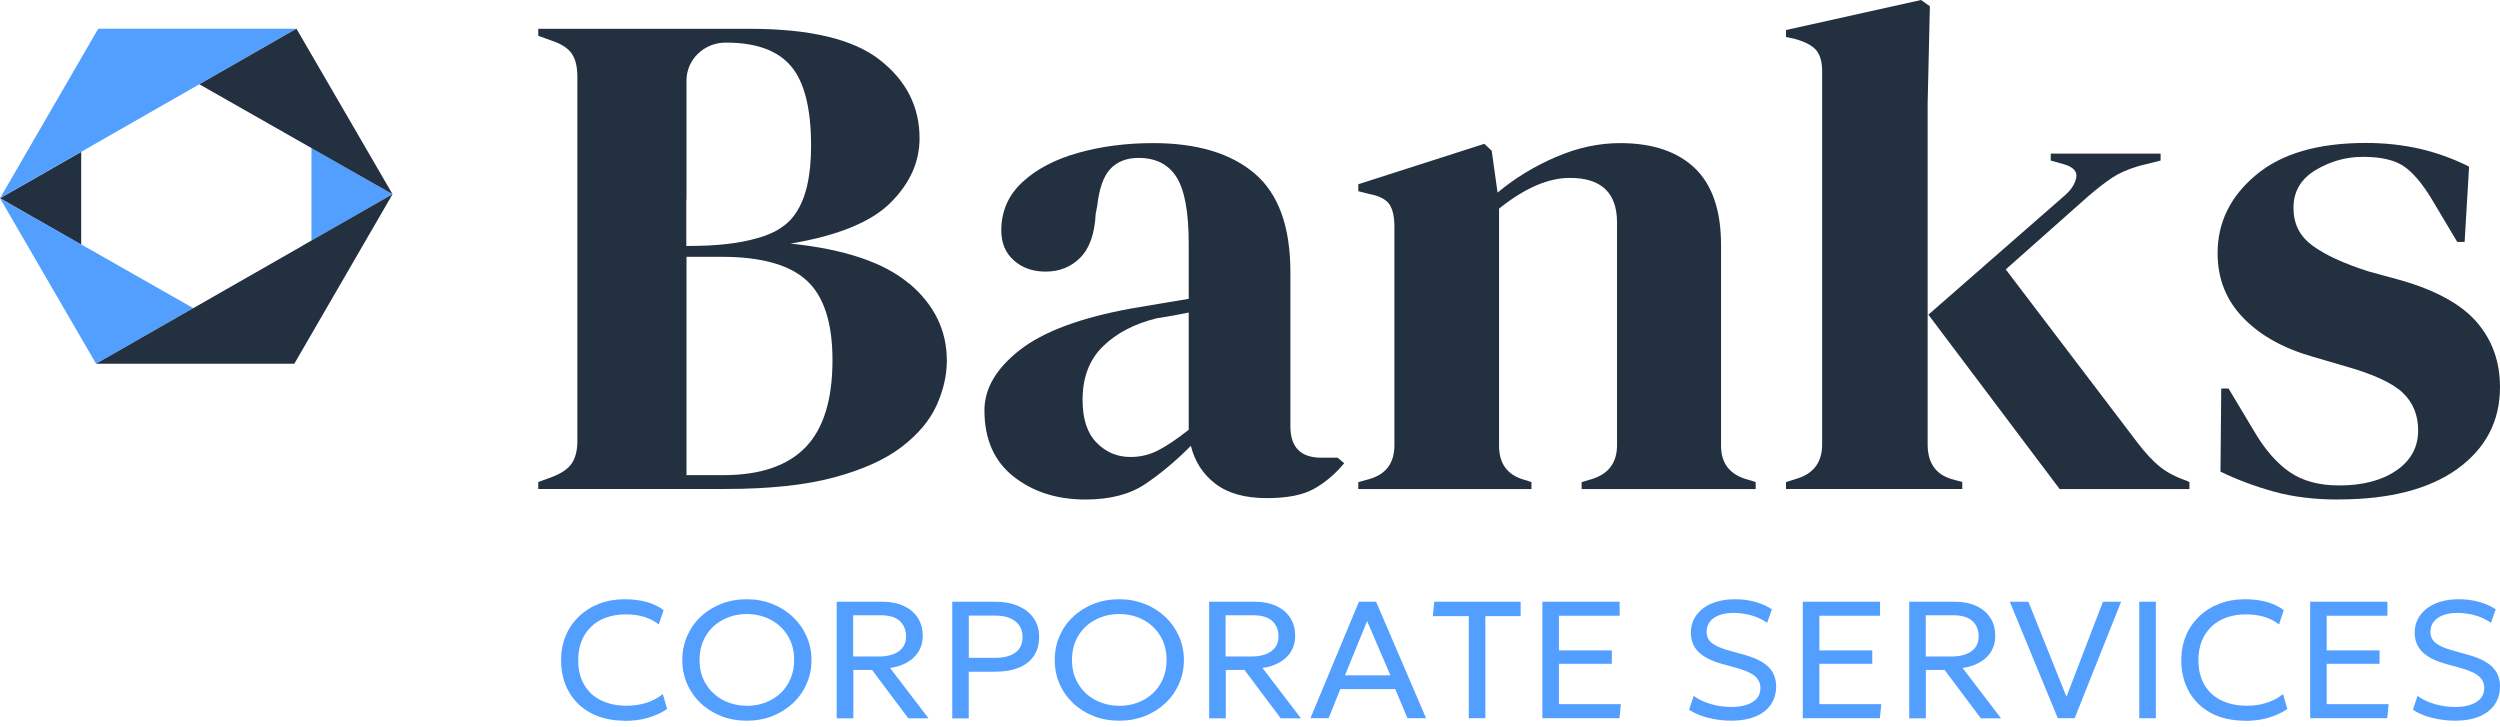
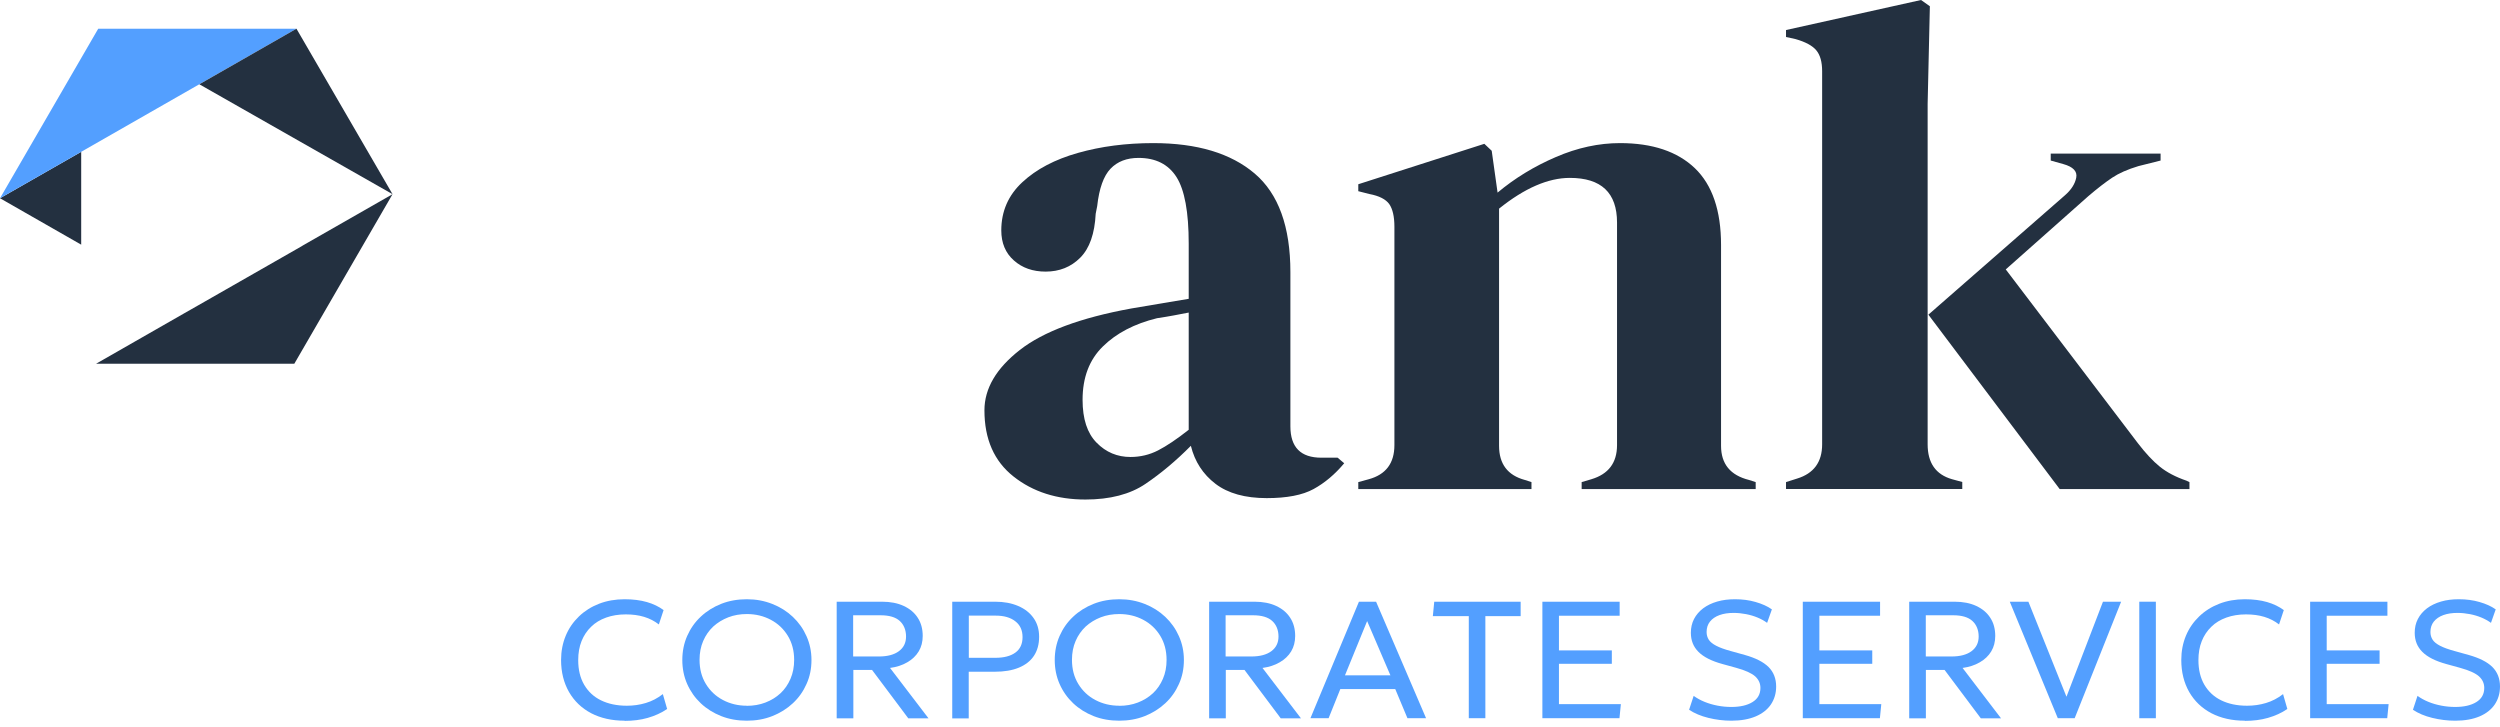
<svg xmlns="http://www.w3.org/2000/svg" width="165" height="48" viewBox="0 0 165 48" fill="none">
  <path d="M71.64 32.969C69.76 32.969 68.174 32.463 66.896 31.452C65.612 30.44 64.973 28.982 64.973 27.081C64.973 25.639 65.753 24.314 67.308 23.099C68.863 21.884 71.314 20.972 74.658 20.361C75.174 20.268 75.758 20.17 76.409 20.065C77.06 19.96 77.736 19.844 78.455 19.722V16.083C78.455 13.997 78.185 12.532 77.65 11.689C77.116 10.846 76.28 10.422 75.143 10.422C74.363 10.422 73.748 10.66 73.293 11.137C72.839 11.613 72.544 12.433 72.415 13.601L72.316 14.107C72.249 15.427 71.911 16.391 71.296 17.008C70.682 17.624 69.92 17.926 69.01 17.926C68.168 17.926 67.468 17.682 66.915 17.188C66.362 16.699 66.085 16.037 66.085 15.206C66.085 13.95 66.546 12.886 67.474 12.026C68.396 11.166 69.625 10.521 71.149 10.091C72.673 9.66 74.326 9.445 76.114 9.445C79.002 9.445 81.233 10.114 82.806 11.451C84.379 12.788 85.166 14.956 85.166 17.967V28.139C85.166 29.522 85.848 30.208 87.212 30.208H88.282L88.718 30.574C88.103 31.312 87.427 31.876 86.696 32.277C85.965 32.678 84.932 32.876 83.605 32.876C82.179 32.876 81.049 32.562 80.225 31.934C79.402 31.306 78.855 30.47 78.597 29.423C77.626 30.405 76.624 31.243 75.604 31.934C74.584 32.626 73.256 32.969 71.634 32.969H71.64ZM74.608 30.161C75.26 30.161 75.868 30.016 76.433 29.726C76.999 29.435 77.675 28.982 78.455 28.365V20.629C78.13 20.693 77.804 20.751 77.484 20.815C77.159 20.879 76.784 20.937 76.366 21.001C74.873 21.367 73.68 21.989 72.789 22.867C71.898 23.738 71.45 24.913 71.45 26.389C71.45 27.65 71.757 28.592 72.378 29.22C72.992 29.848 73.742 30.161 74.615 30.161H74.608Z" fill="#233040" />
  <path d="M89.647 32.277V31.818L90.329 31.632C91.466 31.324 92.031 30.574 92.031 29.377V14.967C92.031 14.293 91.914 13.793 91.693 13.473C91.466 13.154 91.029 12.927 90.378 12.805L89.647 12.619V12.16L97.967 9.492L98.453 9.951L98.84 12.712C99.977 11.759 101.255 10.98 102.687 10.364C104.113 9.748 105.526 9.445 106.921 9.445C109.06 9.445 110.707 9.998 111.862 11.102C113.011 12.206 113.589 13.898 113.589 16.165V29.423C113.589 30.621 114.203 31.37 115.438 31.678L115.875 31.818V32.277H104.389V31.818L105.022 31.632C106.159 31.295 106.724 30.545 106.724 29.377V14.688C106.724 12.724 105.686 11.741 103.609 11.741C102.183 11.741 100.622 12.416 98.938 13.77V29.423C98.938 30.621 99.504 31.37 100.641 31.678L101.077 31.818V32.277H89.641H89.647Z" fill="#233040" />
  <path d="M117.877 32.277V31.818L118.608 31.586C119.708 31.248 120.261 30.499 120.261 29.33V4.702C120.261 4.086 120.132 3.627 119.874 3.319C119.616 3.011 119.161 2.767 118.51 2.581L117.877 2.441V1.982L126.788 0L127.371 0.413L127.224 6.859V29.325C127.224 30.551 127.759 31.318 128.828 31.626L129.51 31.812V32.272H117.877V32.277ZM135.938 32.277L127.273 20.768L136.276 12.898C136.7 12.532 136.952 12.137 137.032 11.724C137.112 11.311 136.829 11.009 136.178 10.829L135.348 10.596V10.137H142.599V10.596L141.137 10.963C140.424 11.178 139.846 11.433 139.41 11.724C138.974 12.015 138.445 12.421 137.831 12.945L132.38 17.781L141.094 29.243C141.61 29.917 142.102 30.441 142.556 30.807C143.011 31.173 143.595 31.481 144.308 31.725L144.504 31.818V32.277H135.938Z" fill="#233040" />
-   <path d="M154.338 32.969C152.746 32.969 151.321 32.795 150.055 32.44C148.789 32.086 147.621 31.65 146.552 31.127L146.601 25.645H147.086L148.74 28.406C149.452 29.633 150.239 30.545 151.099 31.144C151.96 31.743 153.054 32.039 154.387 32.039C155.948 32.039 157.202 31.708 158.16 31.051C159.119 30.394 159.598 29.511 159.598 28.406C159.598 27.395 159.26 26.564 158.578 25.918C157.896 25.273 156.63 24.692 154.78 24.169L152.734 23.57C150.755 23.018 149.194 22.158 148.064 20.989C146.927 19.821 146.361 18.397 146.361 16.705C146.361 14.683 147.203 12.962 148.893 11.55C150.577 10.137 152.998 9.434 156.145 9.434C157.41 9.434 158.603 9.568 159.721 9.823C160.84 10.085 161.921 10.474 162.96 10.997L162.665 15.967H162.179L160.477 13.113C159.862 12.102 159.254 11.387 158.652 10.974C158.05 10.562 157.152 10.352 155.948 10.352C154.842 10.352 153.803 10.643 152.832 11.224C151.861 11.805 151.37 12.637 151.37 13.712C151.37 14.787 151.781 15.584 152.611 16.2C153.441 16.816 154.664 17.38 156.286 17.903L158.474 18.502C160.809 19.176 162.48 20.106 163.488 21.286C164.496 22.466 165 23.89 165 25.546C165 27.79 164.066 29.58 162.204 30.935C160.336 32.283 157.718 32.963 154.344 32.963L154.338 32.969Z" fill="#233040" />
-   <path d="M60.008 18.723C58.355 17.328 55.743 16.444 52.173 16.078C55.288 15.555 57.489 14.659 58.767 13.387C60.051 12.114 60.69 10.695 60.69 9.126C60.69 7.039 59.811 5.313 58.06 3.947C56.309 2.581 53.451 1.901 49.493 1.901H35.525V2.36L36.404 2.68C37.056 2.895 37.498 3.185 37.744 3.552C37.99 3.918 38.106 4.424 38.106 5.069V29.104C38.106 29.72 37.983 30.208 37.744 30.574C37.498 30.941 37.056 31.249 36.404 31.493L35.525 31.812V32.272H47.89C50.778 32.272 53.162 32.016 55.043 31.51C56.923 31.005 58.41 30.336 59.498 29.505C60.586 28.674 61.354 27.761 61.809 26.767C62.263 25.767 62.491 24.779 62.491 23.797C62.491 21.803 61.661 20.106 60.008 18.711V18.723ZM45.309 13.171V5.301C45.309 3.953 46.446 2.825 47.865 2.813C49.881 2.802 51.331 3.325 52.216 4.377C53.095 5.423 53.531 7.173 53.531 9.626C53.531 11.608 53.193 13.084 52.517 14.072C52.517 14.072 52.517 14.084 52.511 14.084C52.462 14.16 52.406 14.229 52.351 14.299C52.283 14.392 52.204 14.479 52.124 14.561C52.111 14.572 52.105 14.584 52.093 14.596C52.081 14.607 52.068 14.619 52.056 14.625C51.97 14.712 51.872 14.793 51.767 14.875C51.724 14.909 51.675 14.944 51.626 14.979C51.565 15.026 51.497 15.066 51.423 15.113C51.319 15.183 51.202 15.247 51.085 15.305C51.085 15.305 51.085 15.305 51.079 15.305C50.76 15.467 50.409 15.601 50.022 15.706C48.793 16.066 47.367 16.235 45.296 16.235C45.296 14.834 45.296 13.898 45.296 13.16L45.309 13.171ZM53.168 29.517C51.982 30.743 50.176 31.359 47.742 31.359H45.309V16.95H47.644C50.237 16.95 52.105 17.473 53.242 18.513C54.379 19.56 54.944 21.309 54.944 23.762C54.944 26.372 54.354 28.29 53.168 29.517Z" fill="#233040" />
  <path d="M5.359 10.021L0 13.084L5.359 16.148V10.021Z" fill="#233040" />
-   <path d="M12.758 20.338L0 13.084L6.342 24.006L12.758 20.338Z" fill="#539FFF" />
-   <path d="M25.909 12.817L20.557 9.753V15.88L25.909 12.817Z" fill="#539FFF" />
  <path d="M19.567 1.895H6.483L0 13.084L19.567 1.895Z" fill="#539FFF" />
  <path d="M19.929 16.234V16.24L13.083 20.152L12.124 20.698L6.342 24.006H17.944H18.896H19.425L25.908 12.816L19.929 16.234Z" fill="#233040" />
  <path d="M13.156 5.562L25.908 12.816L19.566 1.895L13.156 5.562Z" fill="#233040" />
  <path d="M41.222 47.566C40.38 47.566 39.643 47.397 39.016 47.072C38.389 46.74 37.904 46.276 37.554 45.671C37.209 45.066 37.031 44.363 37.031 43.561C37.031 42.98 37.136 42.445 37.339 41.957C37.541 41.468 37.836 41.044 38.211 40.684C38.586 40.323 39.029 40.044 39.538 39.847C40.049 39.649 40.614 39.55 41.222 39.55C41.782 39.55 42.273 39.614 42.697 39.736C43.121 39.858 43.49 40.038 43.797 40.265L43.484 41.213C43.201 40.992 42.875 40.823 42.513 40.713C42.15 40.602 41.745 40.55 41.302 40.55C40.829 40.55 40.393 40.62 40.006 40.759C39.618 40.899 39.287 41.096 39.016 41.364C38.746 41.625 38.531 41.939 38.383 42.311C38.236 42.683 38.162 43.096 38.162 43.567C38.162 44.2 38.291 44.741 38.555 45.194C38.819 45.642 39.188 45.991 39.668 46.223C40.147 46.456 40.712 46.578 41.37 46.578C41.806 46.578 42.218 46.52 42.623 46.398C43.029 46.276 43.398 46.084 43.748 45.81L44.031 46.793C43.65 47.054 43.219 47.246 42.752 47.38C42.285 47.514 41.769 47.578 41.216 47.578L41.222 47.566Z" fill="#539FFF" />
  <path d="M49.292 47.566C48.684 47.566 48.118 47.467 47.602 47.264C47.086 47.06 46.631 46.776 46.25 46.415C45.869 46.055 45.568 45.63 45.353 45.142C45.138 44.654 45.033 44.125 45.033 43.561C45.033 42.997 45.138 42.463 45.353 41.974C45.568 41.486 45.863 41.062 46.25 40.701C46.631 40.341 47.086 40.056 47.602 39.853C48.118 39.649 48.684 39.55 49.292 39.55C49.9 39.55 50.453 39.655 50.969 39.859C51.486 40.062 51.941 40.347 52.328 40.713C52.715 41.079 53.016 41.504 53.231 41.992C53.446 42.474 53.557 42.997 53.557 43.561C53.557 44.125 53.452 44.654 53.231 45.142C53.016 45.63 52.715 46.055 52.328 46.415C51.941 46.776 51.486 47.06 50.969 47.264C50.453 47.467 49.894 47.566 49.292 47.566ZM49.292 46.584C49.728 46.584 50.134 46.514 50.515 46.369C50.896 46.223 51.228 46.02 51.51 45.758C51.793 45.497 52.014 45.171 52.174 44.799C52.334 44.427 52.414 44.015 52.414 43.555C52.414 42.945 52.272 42.416 51.996 41.963C51.719 41.509 51.344 41.155 50.871 40.905C50.398 40.655 49.876 40.527 49.292 40.527C48.855 40.527 48.444 40.597 48.069 40.742C47.694 40.887 47.362 41.091 47.073 41.352C46.791 41.62 46.569 41.934 46.41 42.306C46.25 42.678 46.17 43.09 46.17 43.55C46.17 44.16 46.311 44.689 46.588 45.142C46.864 45.596 47.239 45.95 47.712 46.2C48.186 46.45 48.714 46.578 49.292 46.578V46.584Z" fill="#539FFF" />
  <path d="M55.221 47.403V39.713H58.22C58.767 39.713 59.246 39.806 59.645 39.992C60.045 40.178 60.358 40.439 60.573 40.776C60.794 41.114 60.899 41.515 60.899 41.974C60.899 42.357 60.813 42.694 60.635 42.991C60.456 43.287 60.205 43.526 59.879 43.712C59.553 43.904 59.172 44.026 58.742 44.084L61.28 47.408H59.946L57.556 44.217H56.321V47.408H55.227L55.221 47.403ZM56.308 43.328H58.005C58.57 43.328 59.012 43.212 59.326 42.979C59.639 42.747 59.799 42.427 59.799 42.009C59.799 41.59 59.658 41.23 59.381 40.98C59.105 40.73 58.681 40.608 58.115 40.608H56.308V43.328Z" fill="#539FFF" />
  <path d="M62.848 47.403V39.713H65.687C66.259 39.713 66.756 39.806 67.193 39.992C67.629 40.178 67.967 40.439 68.213 40.788C68.459 41.131 68.582 41.544 68.582 42.032C68.582 42.52 68.465 42.944 68.237 43.287C68.01 43.63 67.678 43.886 67.242 44.066C66.805 44.246 66.283 44.334 65.662 44.334H63.936V47.414H62.842L62.848 47.403ZM63.942 43.415H65.699C66.265 43.415 66.701 43.299 67.014 43.072C67.328 42.846 67.488 42.503 67.488 42.049C67.488 41.596 67.328 41.247 67.008 41.003C66.689 40.753 66.259 40.631 65.712 40.631H63.942V43.415Z" fill="#539FFF" />
  <path d="M73.872 47.566C73.264 47.566 72.698 47.467 72.182 47.264C71.666 47.06 71.211 46.776 70.83 46.415C70.449 46.055 70.148 45.63 69.933 45.142C69.718 44.654 69.613 44.125 69.613 43.561C69.613 42.997 69.718 42.463 69.933 41.974C70.148 41.486 70.443 41.062 70.83 40.701C71.211 40.341 71.666 40.056 72.182 39.853C72.698 39.649 73.264 39.55 73.872 39.55C74.48 39.55 75.033 39.655 75.55 39.859C76.066 40.062 76.52 40.347 76.908 40.713C77.295 41.079 77.596 41.504 77.811 41.992C78.026 42.474 78.137 42.997 78.137 43.561C78.137 44.125 78.032 44.654 77.811 45.142C77.596 45.63 77.295 46.055 76.908 46.415C76.52 46.776 76.066 47.06 75.55 47.264C75.033 47.467 74.474 47.566 73.872 47.566ZM73.872 46.584C74.308 46.584 74.714 46.514 75.095 46.369C75.476 46.223 75.808 46.02 76.09 45.758C76.373 45.497 76.594 45.171 76.754 44.799C76.914 44.427 76.994 44.015 76.994 43.555C76.994 42.945 76.852 42.416 76.576 41.963C76.299 41.509 75.924 41.155 75.451 40.905C74.978 40.655 74.456 40.527 73.872 40.527C73.436 40.527 73.024 40.597 72.649 40.742C72.274 40.887 71.942 41.091 71.653 41.352C71.371 41.62 71.15 41.934 70.99 42.306C70.83 42.678 70.75 43.09 70.75 43.55C70.75 44.16 70.891 44.689 71.168 45.142C71.445 45.596 71.819 45.95 72.293 46.2C72.766 46.45 73.294 46.578 73.872 46.578V46.584Z" fill="#539FFF" />
  <path d="M79.803 47.403V39.713H82.802C83.349 39.713 83.828 39.806 84.227 39.992C84.627 40.178 84.94 40.439 85.155 40.776C85.376 41.114 85.481 41.515 85.481 41.974C85.481 42.357 85.395 42.694 85.217 42.991C85.038 43.287 84.787 43.526 84.461 43.712C84.135 43.904 83.754 44.026 83.324 44.084L85.862 47.408H84.528L82.138 44.217H80.903V47.408H79.809L79.803 47.403ZM80.89 43.328H82.587C83.152 43.328 83.594 43.212 83.908 42.979C84.221 42.747 84.381 42.427 84.381 42.009C84.381 41.59 84.24 41.23 83.963 40.98C83.686 40.73 83.263 40.608 82.697 40.608H80.89V43.328Z" fill="#539FFF" />
  <path d="M86.488 47.403L89.69 39.713H90.821L94.121 47.403H92.892L92.087 45.479H88.461L87.687 47.403H86.488ZM88.768 44.572H91.767L90.231 40.991L88.768 44.572Z" fill="#539FFF" />
  <path d="M96.94 47.403V40.666H94.568L94.66 39.713H100.363V40.666H98.034V47.403H96.94Z" fill="#539FFF" />
  <path d="M101.797 47.403V39.713H106.897V40.637H102.891V42.927H106.381V43.81H102.891V46.473H106.977L106.885 47.403H101.797Z" fill="#539FFF" />
  <path d="M114.27 47.566C113.754 47.566 113.25 47.502 112.753 47.38C112.255 47.258 111.831 47.078 111.48 46.845L111.782 45.927C111.991 46.078 112.23 46.212 112.501 46.322C112.771 46.433 113.054 46.514 113.355 46.572C113.656 46.63 113.957 46.659 114.27 46.659C114.842 46.659 115.309 46.555 115.659 46.34C116.01 46.125 116.188 45.816 116.188 45.404C116.188 45.102 116.071 44.852 115.844 44.642C115.61 44.433 115.192 44.241 114.578 44.073L113.693 43.829C112.968 43.631 112.439 43.364 112.101 43.026C111.763 42.689 111.597 42.271 111.597 41.765C111.597 41.428 111.665 41.126 111.806 40.853C111.948 40.579 112.15 40.347 112.408 40.149C112.673 39.952 112.98 39.806 113.336 39.702C113.693 39.597 114.086 39.55 114.51 39.55C114.996 39.55 115.45 39.609 115.868 39.731C116.292 39.853 116.649 40.01 116.944 40.219L116.63 41.108C116.446 40.975 116.237 40.858 116.003 40.76C115.764 40.661 115.512 40.585 115.241 40.533C114.971 40.481 114.701 40.452 114.418 40.452C114.068 40.452 113.754 40.498 113.484 40.597C113.213 40.696 113.004 40.841 112.857 41.027C112.71 41.213 112.636 41.44 112.636 41.713C112.636 41.905 112.685 42.073 112.777 42.218C112.869 42.364 113.035 42.498 113.269 42.62C113.502 42.742 113.822 42.858 114.227 42.968L115.168 43.23C115.868 43.428 116.384 43.689 116.722 44.02C117.054 44.352 117.226 44.782 117.226 45.311C117.226 45.758 117.11 46.148 116.882 46.491C116.655 46.828 116.317 47.095 115.88 47.281C115.444 47.467 114.903 47.566 114.277 47.566H114.27Z" fill="#539FFF" />
  <path d="M118.984 47.403V39.713H124.085V40.637H120.078V42.927H123.569V43.81H120.078V46.473H124.165L124.073 47.403H118.984Z" fill="#539FFF" />
  <path d="M126.008 47.403V39.713H129.007C129.554 39.713 130.033 39.806 130.432 39.992C130.832 40.178 131.145 40.439 131.36 40.776C131.582 41.114 131.686 41.515 131.686 41.974C131.686 42.357 131.6 42.694 131.422 42.991C131.244 43.287 130.992 43.526 130.666 43.712C130.34 43.904 129.959 44.026 129.529 44.084L132.067 47.408H130.734L128.343 44.217H127.108V47.408H126.014L126.008 47.403ZM127.102 43.328H128.798C129.363 43.328 129.806 43.212 130.119 42.979C130.432 42.747 130.592 42.427 130.592 42.009C130.592 41.59 130.451 41.23 130.174 40.98C129.898 40.73 129.474 40.608 128.908 40.608H127.102V43.328Z" fill="#539FFF" />
  <path d="M135.815 47.403L132.645 39.713H133.874L136.387 45.984L138.796 39.713H139.994L136.928 47.403H135.815Z" fill="#539FFF" />
  <path d="M141.193 47.403V39.713H142.287V47.403H141.193Z" fill="#539FFF" />
  <path d="M148.156 47.566C147.314 47.566 146.577 47.398 145.95 47.072C145.323 46.741 144.837 46.276 144.487 45.671C144.143 45.067 143.965 44.363 143.965 43.561C143.965 42.98 144.069 42.445 144.272 41.957C144.475 41.469 144.77 41.044 145.145 40.684C145.52 40.324 145.962 40.045 146.472 39.847C146.982 39.649 147.548 39.55 148.156 39.55C148.715 39.55 149.207 39.614 149.631 39.736C150.055 39.859 150.424 40.039 150.731 40.266L150.417 41.213C150.135 40.992 149.809 40.824 149.446 40.713C149.084 40.603 148.678 40.55 148.236 40.55C147.763 40.55 147.326 40.62 146.939 40.76C146.552 40.899 146.22 41.097 145.95 41.364C145.679 41.626 145.464 41.94 145.317 42.312C145.169 42.684 145.096 43.096 145.096 43.567C145.096 44.201 145.225 44.741 145.489 45.195C145.753 45.642 146.122 45.991 146.601 46.223C147.08 46.456 147.646 46.578 148.303 46.578C148.74 46.578 149.151 46.52 149.557 46.398C149.963 46.276 150.331 46.084 150.682 45.811L150.964 46.793C150.583 47.055 150.153 47.246 149.686 47.38C149.219 47.514 148.703 47.578 148.15 47.578L148.156 47.566Z" fill="#539FFF" />
  <path d="M152.469 47.403V39.713H157.569V40.637H153.563V42.927H157.053V43.81H153.563V46.473H157.649L157.557 47.403H152.469Z" fill="#539FFF" />
  <path d="M162.044 47.566C161.528 47.566 161.024 47.502 160.526 47.38C160.028 47.258 159.604 47.078 159.254 46.845L159.555 45.927C159.764 46.078 160.004 46.212 160.274 46.322C160.544 46.433 160.827 46.514 161.128 46.572C161.429 46.63 161.73 46.659 162.044 46.659C162.615 46.659 163.082 46.555 163.433 46.34C163.783 46.125 163.961 45.816 163.961 45.404C163.961 45.102 163.844 44.852 163.617 44.642C163.383 44.433 162.966 44.241 162.351 44.073L161.466 43.829C160.741 43.631 160.213 43.364 159.875 43.026C159.537 42.689 159.371 42.271 159.371 41.765C159.371 41.428 159.438 41.126 159.58 40.853C159.721 40.579 159.924 40.347 160.182 40.149C160.446 39.952 160.753 39.806 161.11 39.702C161.466 39.597 161.859 39.55 162.284 39.55C162.769 39.55 163.224 39.609 163.642 39.731C164.066 39.853 164.422 40.01 164.717 40.219L164.404 41.108C164.219 40.975 164.01 40.858 163.777 40.76C163.537 40.661 163.285 40.585 163.015 40.533C162.744 40.481 162.474 40.452 162.191 40.452C161.841 40.452 161.528 40.498 161.257 40.597C160.987 40.696 160.778 40.841 160.63 41.027C160.483 41.213 160.409 41.44 160.409 41.713C160.409 41.905 160.458 42.073 160.551 42.218C160.643 42.364 160.809 42.498 161.042 42.62C161.276 42.742 161.595 42.858 162.001 42.968L162.941 43.23C163.642 43.428 164.158 43.689 164.496 44.02C164.828 44.352 165 44.782 165 45.311C165 45.758 164.883 46.148 164.656 46.491C164.428 46.828 164.09 47.095 163.654 47.281C163.218 47.467 162.677 47.566 162.05 47.566H162.044Z" fill="#539FFF" />
</svg>